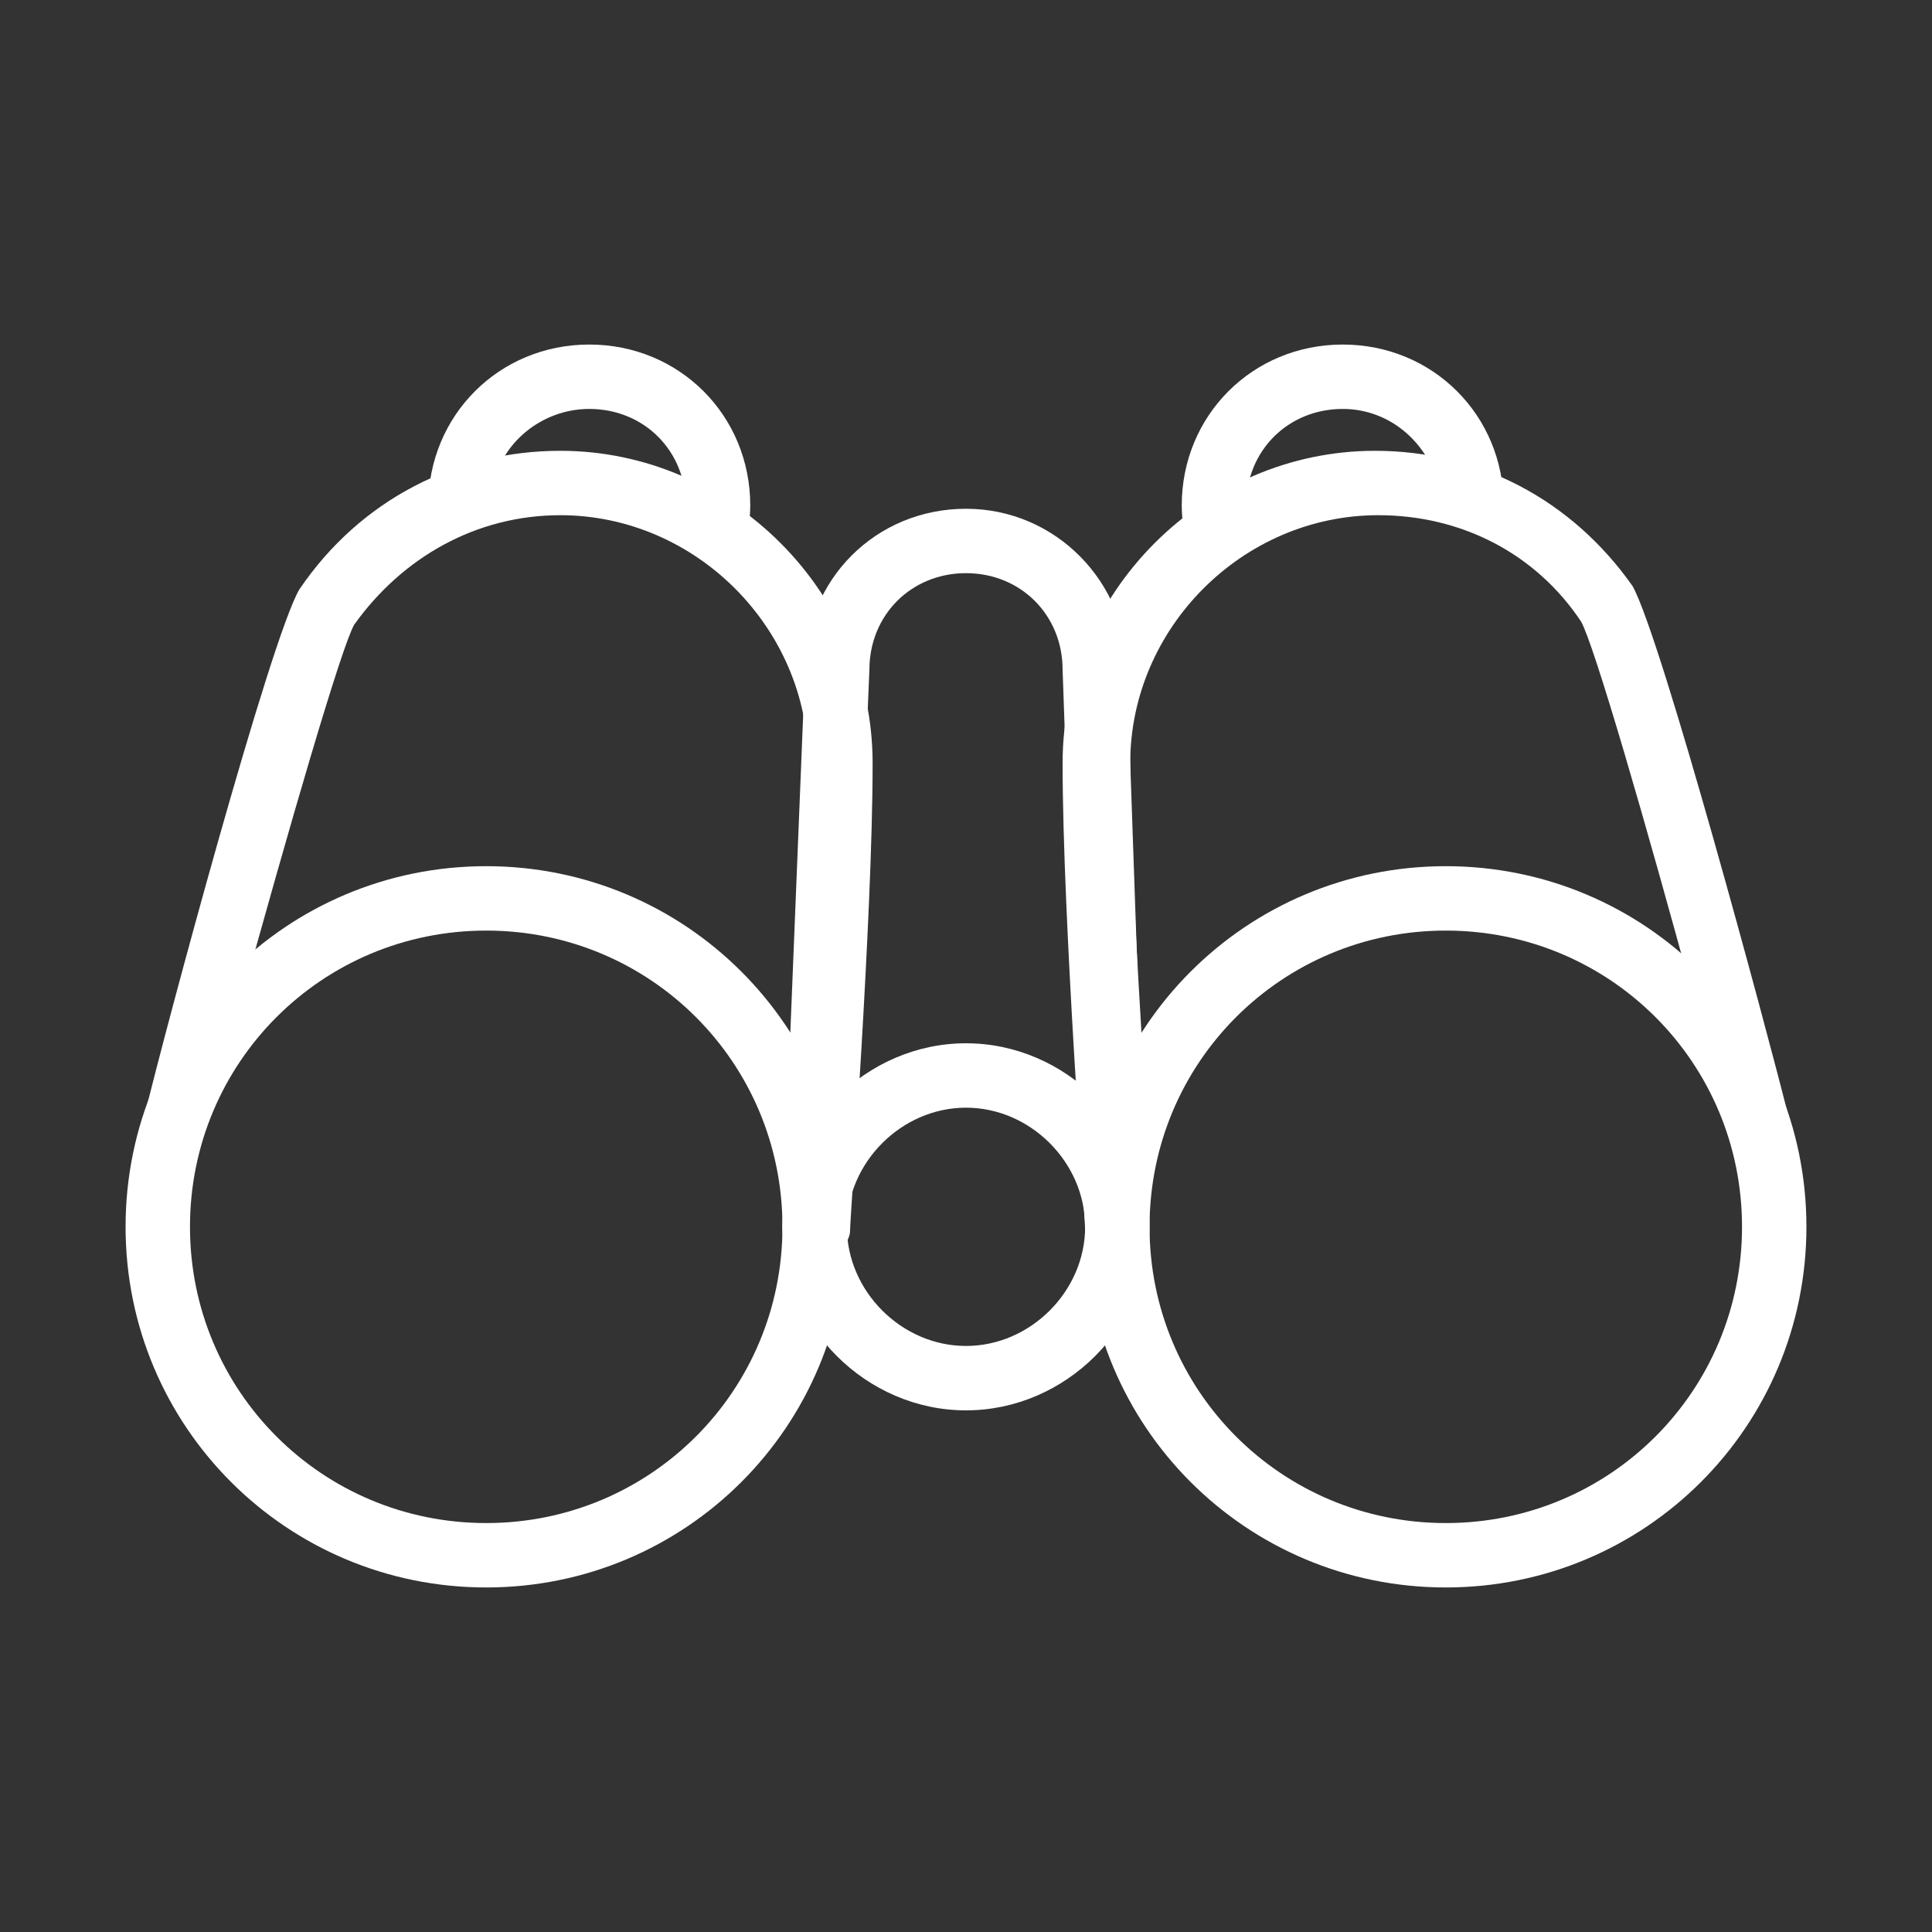
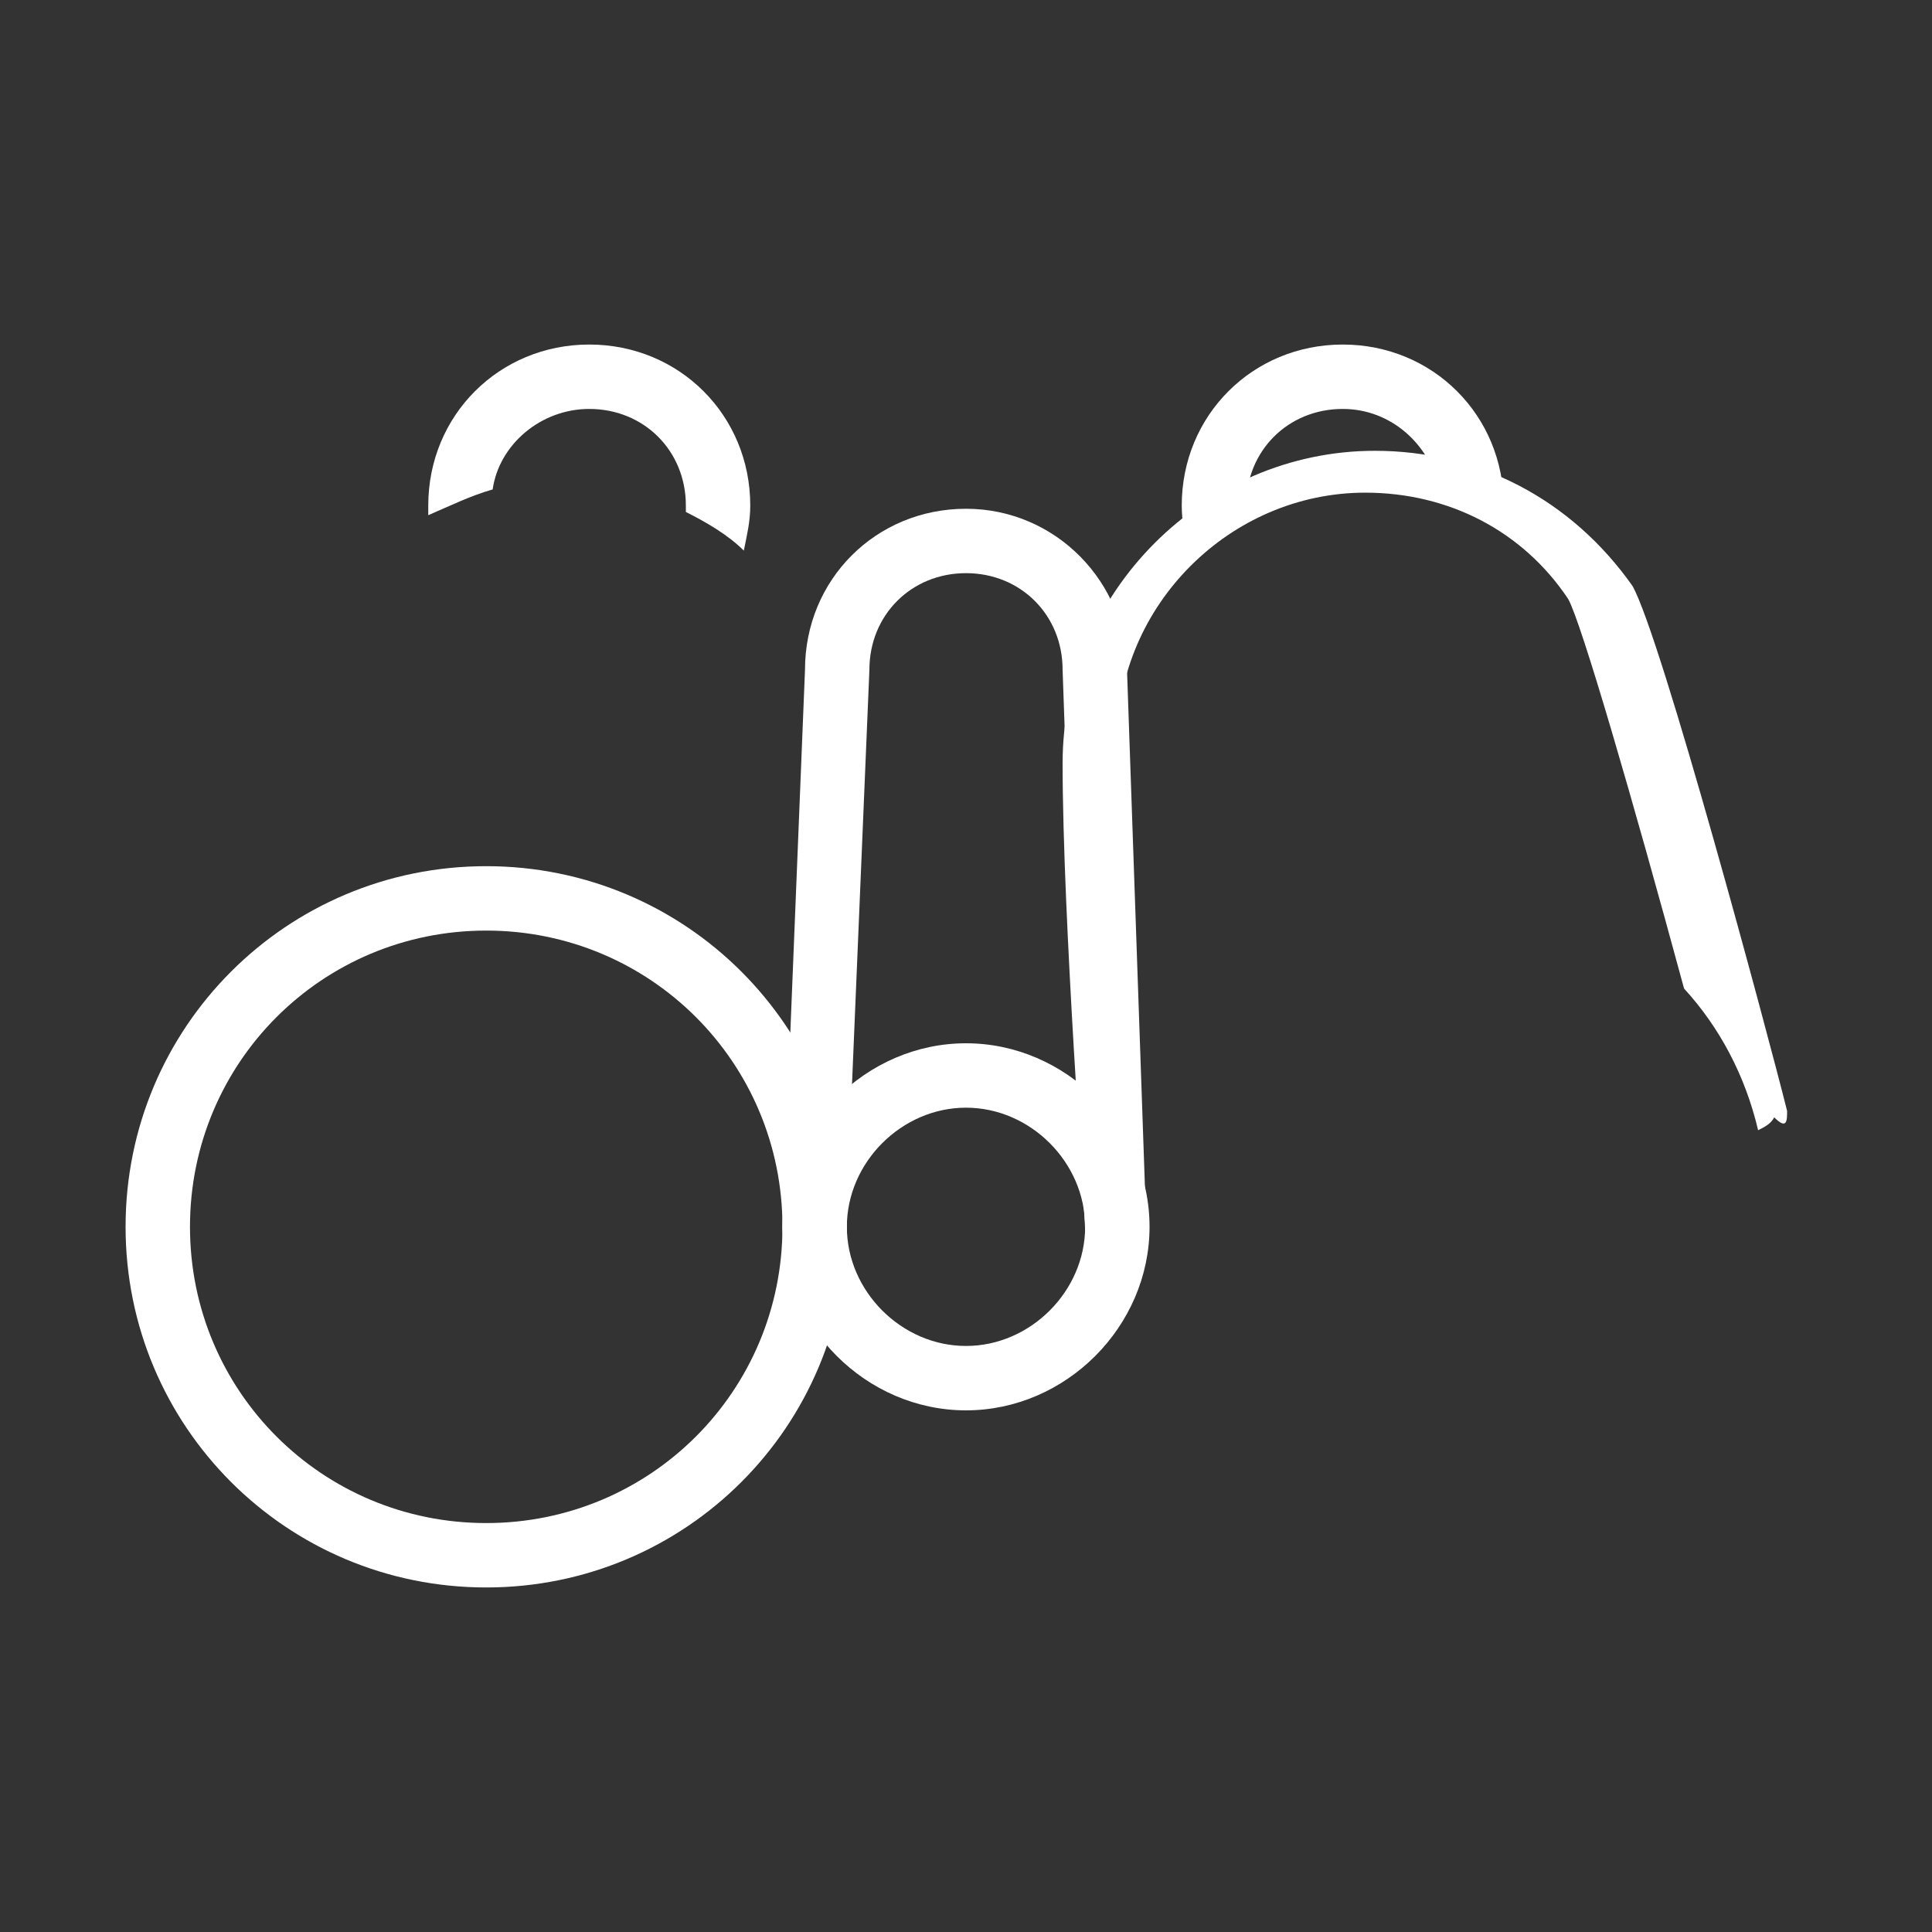
<svg xmlns="http://www.w3.org/2000/svg" version="1.1" id="Capa_1" x="0px" y="0px" viewBox="0 0 60 60" style="enable-background:new 0 0 60 60;" xml:space="preserve">
  <rect x="0" y="0" width="60" height="60" fill="#333333" stroke="none" />
  <style type="text/css">
	.st0{fill:#FFFFFF;}
</style>
  <path class="st0" d="M35,20.8c0-2.7-2.2-5-5-5c-2.8,0-5,2.2-5,5l-0.7,17.3c0,0.3,0.1,0.5,0.3,0.7s0.4,0.3,0.7,0.3h0.1  c-0.1-0.3-0.1-0.7-0.1-1c0-1.2,0.4-2.2,1.1-3L27,20.8c0-1.7,1.3-3,3-3s3,1.3,3,3c0,0,0,0,0,0L33.5,35c0.7,0.8,1.2,1.9,1.2,3.1  c0,0.3,0,0.7-0.1,1h0c0.3,0,0.5-0.1,0.7-0.3c0.2-0.2,0.3-0.5,0.3-0.7L35,20.8z" />
  <path class="st0" d="M30,43.8c-3.1,0-5.7-2.6-5.7-5.7c0-3.1,2.6-5.7,5.7-5.7c3.1,0,5.7,2.6,5.7,5.7C35.7,41.2,33.1,43.8,30,43.8z   M30,34.4c-2,0-3.7,1.7-3.7,3.7s1.7,3.7,3.7,3.7c2,0,3.7-1.7,3.7-3.7S32,34.4,30,34.4z" />
  <path class="st0" d="M38.7,15.9c0-0.1,0-0.1,0-0.2c0-1.7,1.3-3,3-3c1.5,0,2.7,1.1,3,2.5c0.7,0.2,1.4,0.4,2,0.8c0-0.1,0-0.2,0-0.3  c0-2.8-2.2-5-5-5s-5,2.2-5,5c0,0.5,0.1,1,0.2,1.4C37.5,16.6,38.1,16.2,38.7,15.9z" />
-   <path class="st0" d="M55.5,34.5c-0.6-2.4-3.9-14.7-4.8-16.3c-1.9-2.7-4.8-4.2-8-4.2c-5.3,0-9.7,4.4-9.7,9.7c0,4.8,0.7,14.1,0.7,14.5  c0,0.3,0.2,0.5,0.4,0.7c0.2,0.1,0.4,0.2,0.6,0.2c0.1,0,0.1,0,0.2,0c0-0.3,0-0.7,0-1c0-1.3,0.2-2.5,0.7-3.6  c-0.2-3.2-0.5-7.9-0.5-10.8c0-4.2,3.5-7.7,7.7-7.7c2.6,0,4.9,1.2,6.3,3.3c0.4,0.7,2,6.2,3.6,12.1c1.1,1.2,1.9,2.7,2.3,4.4  c0.2-0.1,0.4-0.2,0.5-0.4C55.5,35.1,55.5,34.8,55.5,34.5z" />
-   <path class="st0" d="M44.9,49.3c-6.2,0-11.2-5-11.2-11.2s5-11.2,11.2-11.2c6.2,0,11.2,5,11.2,11.2S51.1,49.3,44.9,49.3z M44.9,28.9  c-5.1,0-9.2,4.1-9.2,9.2c0,5.1,4.1,9.2,9.2,9.2c5.1,0,9.2-4.1,9.2-9.2C54.1,33,50,28.9,44.9,28.9z" />
+   <path class="st0" d="M55.5,34.5c-0.6-2.4-3.9-14.7-4.8-16.3c-1.9-2.7-4.8-4.2-8-4.2c-5.3,0-9.7,4.4-9.7,9.7c0,4.8,0.7,14.1,0.7,14.5  c0.2,0.1,0.4,0.2,0.6,0.2c0.1,0,0.1,0,0.2,0c0-0.3,0-0.7,0-1c0-1.3,0.2-2.5,0.7-3.6  c-0.2-3.2-0.5-7.9-0.5-10.8c0-4.2,3.5-7.7,7.7-7.7c2.6,0,4.9,1.2,6.3,3.3c0.4,0.7,2,6.2,3.6,12.1c1.1,1.2,1.9,2.7,2.3,4.4  c0.2-0.1,0.4-0.2,0.5-0.4C55.5,35.1,55.5,34.8,55.5,34.5z" />
  <path class="st0" d="M15.3,15.2c0.2-1.4,1.5-2.5,3-2.5c1.7,0,3,1.3,3,3c0,0.1,0,0.1,0,0.2c0.6,0.3,1.3,0.7,1.8,1.2  c0.1-0.5,0.2-0.9,0.2-1.4c0-2.8-2.2-5-5-5s-5,2.2-5,5c0,0.1,0,0.2,0,0.3C14,15.7,14.6,15.4,15.3,15.2z" />
-   <path class="st0" d="M17.4,14c-3.2,0-6.2,1.5-8.1,4.3c-0.9,1.5-4.2,13.8-4.8,16.3c-0.1,0.3,0,0.6,0.1,0.8c0.1,0.2,0.3,0.3,0.5,0.4  c0.4-1.6,1.2-3.1,2.3-4.4c1.6-5.8,3.2-11.3,3.6-12c1.5-2.1,3.8-3.4,6.4-3.4c4.2,0,7.7,3.5,7.7,7.7c0,2.9-0.3,7.6-0.5,10.8  c0.4,1.1,0.7,2.3,0.7,3.6c0,0.3,0,0.7,0,1c0.1,0,0.1,0,0.1,0c0.2,0,0.4-0.1,0.6-0.2c0.2-0.2,0.4-0.4,0.4-0.7c0-0.4,0.7-9.7,0.7-14.5  C27.1,18.4,22.7,14,17.4,14z" />
  <path class="st0" d="M15.1,49.3c-6.2,0-11.2-5-11.2-11.2s5-11.2,11.2-11.2s11.2,5,11.2,11.2S21.3,49.3,15.1,49.3z M15.1,28.9  c-5.1,0-9.2,4.1-9.2,9.2c0,5.1,4.1,9.2,9.2,9.2c5.1,0,9.2-4.1,9.2-9.2C24.3,33,20.2,28.9,15.1,28.9z" />
</svg>